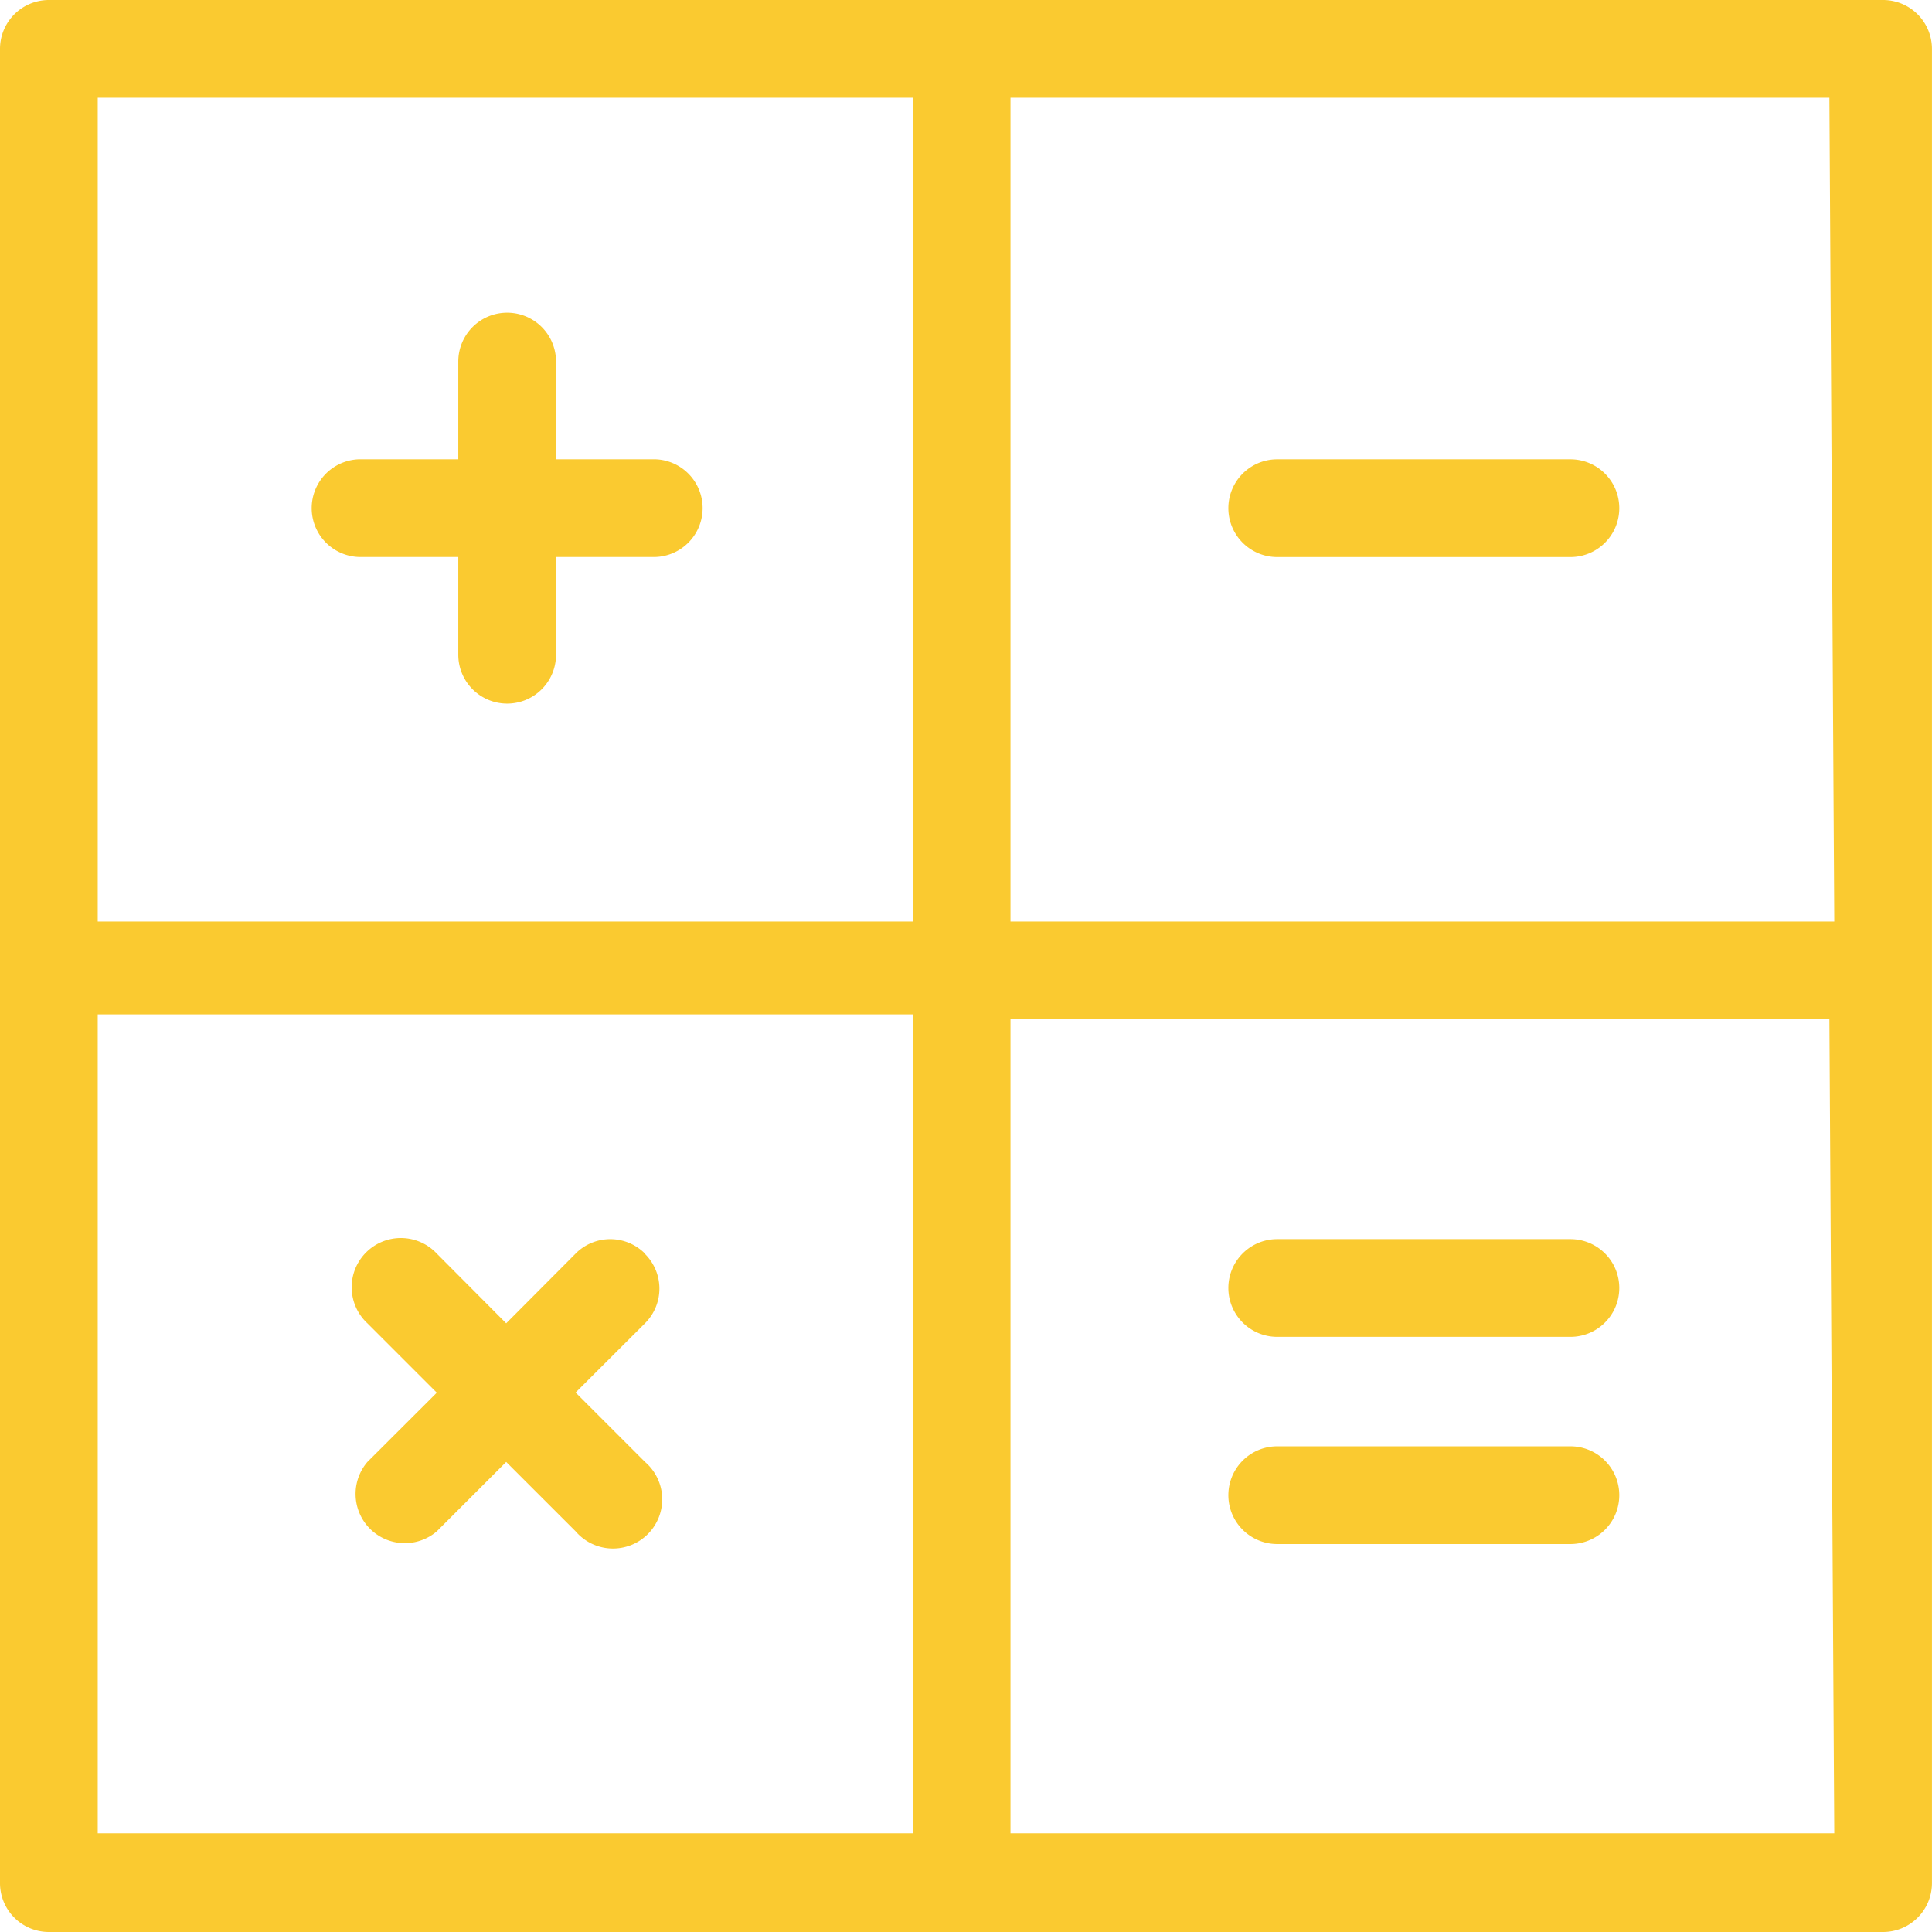
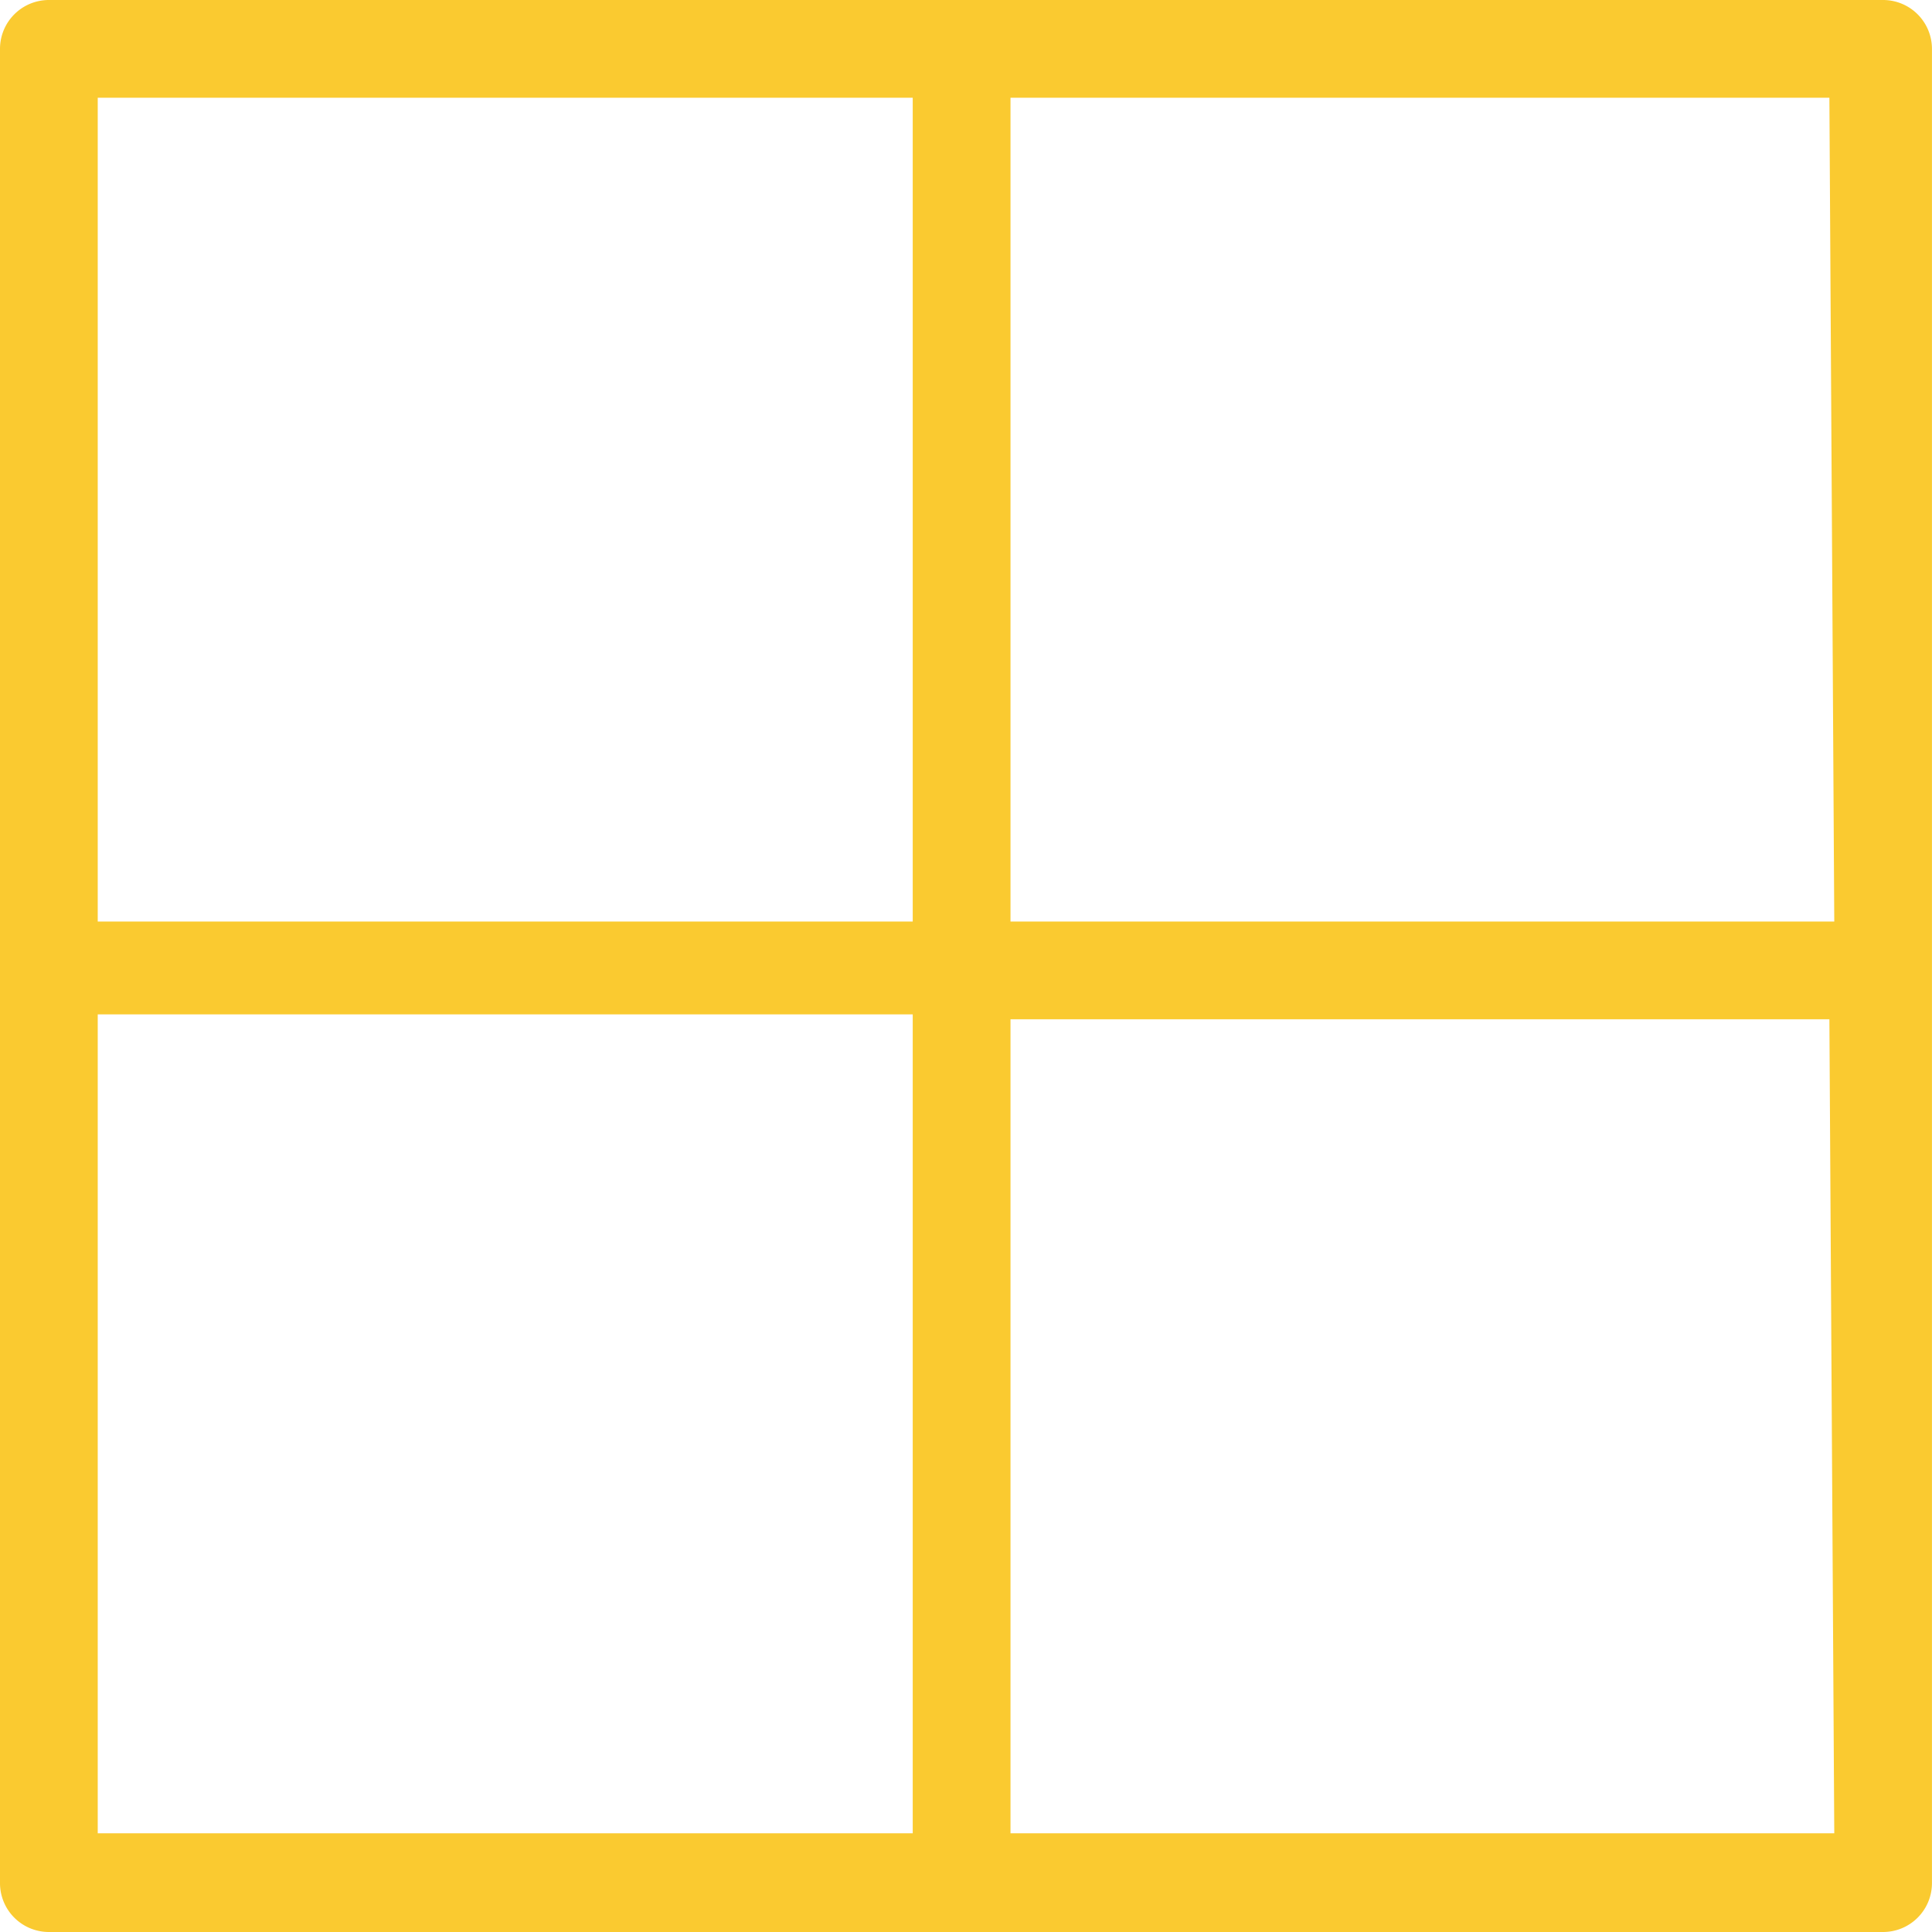
<svg xmlns="http://www.w3.org/2000/svg" width="47.11" height="47.11" viewBox="0 0 47.11 47.11">
  <g id="richiedi-offerta-banner" transform="translate(-2.66 -2.57)">
    <path id="Tracciato_105" data-name="Tracciato 105" d="M48.578,2.57H3.851A1.192,1.192,0,0,0,2.66,3.761V48.488A1.192,1.192,0,0,0,3.851,49.68H48.578a1.192,1.192,0,0,0,1.191-1.191V3.761A1.192,1.192,0,0,0,48.578,2.57ZM47.387,25.041H27.3V4.953H47.268ZM5.043,4.953H24.916V25.041H5.043Zm0,22.352H24.916V47.273H5.043ZM47.387,47.273H27.3V27.424H47.268Z" transform="translate(0 0)" fill="#faca30" />
-     <path id="Tracciato_106" data-name="Tracciato 106" d="M13.391,15.6a1.192,1.192,0,0,0-1.685-.007L11.7,15.6,10.007,17.3,8.315,15.6A1.2,1.2,0,1,0,6.623,17.3l1.692,1.692L6.623,20.68a1.2,1.2,0,0,0,1.692,1.692l1.692-1.692L11.7,22.372a1.2,1.2,0,1,0,1.692-1.692L11.7,18.988,13.391,17.3a1.192,1.192,0,0,0,.007-1.685Z" transform="translate(4.996 17.538)" fill="#faca30" />
-     <path id="Tracciato_107" data-name="Tracciato 107" d="M14.19,9.344H11.807V6.961a1.191,1.191,0,0,0-2.383,0V9.344H7.041a1.191,1.191,0,0,0,0,2.383H9.424V14.11a1.191,1.191,0,0,0,2.383,0V11.727H14.19a1.191,1.191,0,1,0,0-2.383Z" transform="translate(4.411 4.425)" fill="#faca30" />
-     <path id="Tracciato_108" data-name="Tracciato 108" d="M16.421,19.753H23.57a1.191,1.191,0,0,0,0-2.383H16.421a1.191,1.191,0,1,0,0,2.383Z" transform="translate(17.383 20.467)" fill="#faca30" />
-     <path id="Tracciato_109" data-name="Tracciato 109" d="M16.421,17.633H23.57a1.191,1.191,0,0,0,0-2.383H16.421a1.191,1.191,0,1,0,0,2.383Z" transform="translate(17.383 17.535)" fill="#faca30" />
-     <path id="Tracciato_110" data-name="Tracciato 110" d="M16.421,9.653H23.57a1.191,1.191,0,0,0,0-2.383H16.421a1.191,1.191,0,0,0,0,2.383Z" transform="translate(17.383 6.5)" fill="#faca30" />
  </g>
</svg>